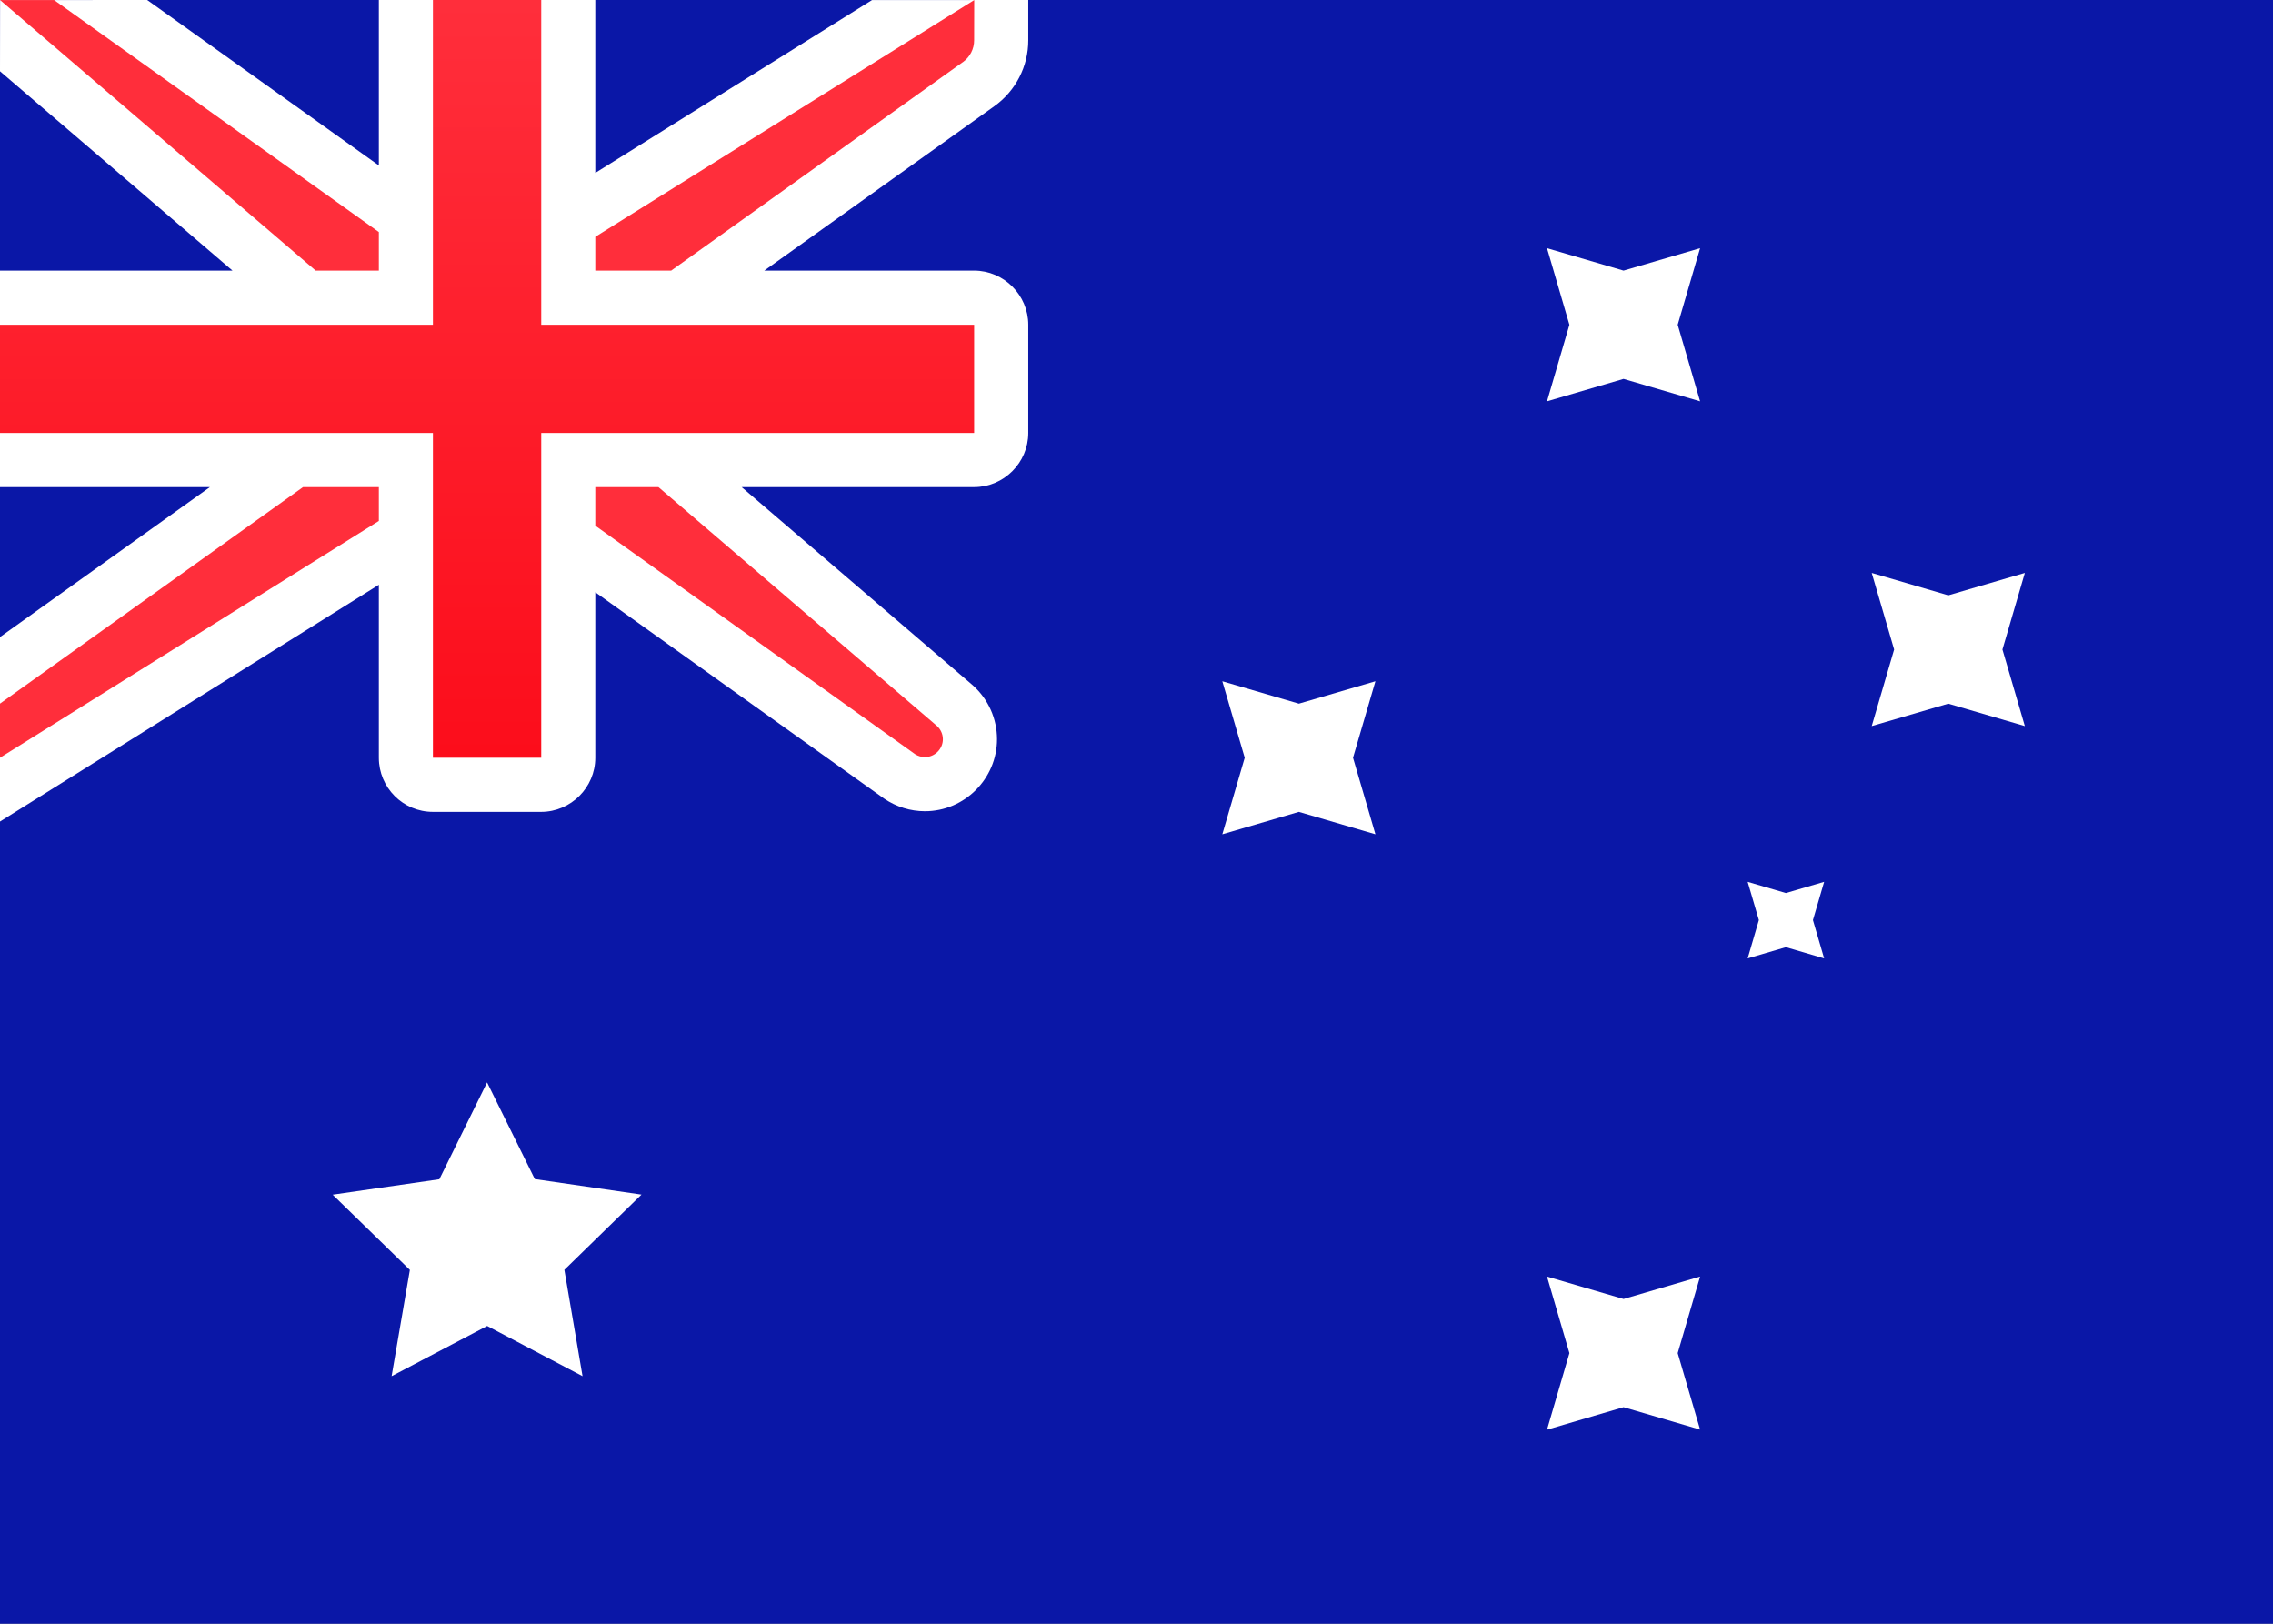
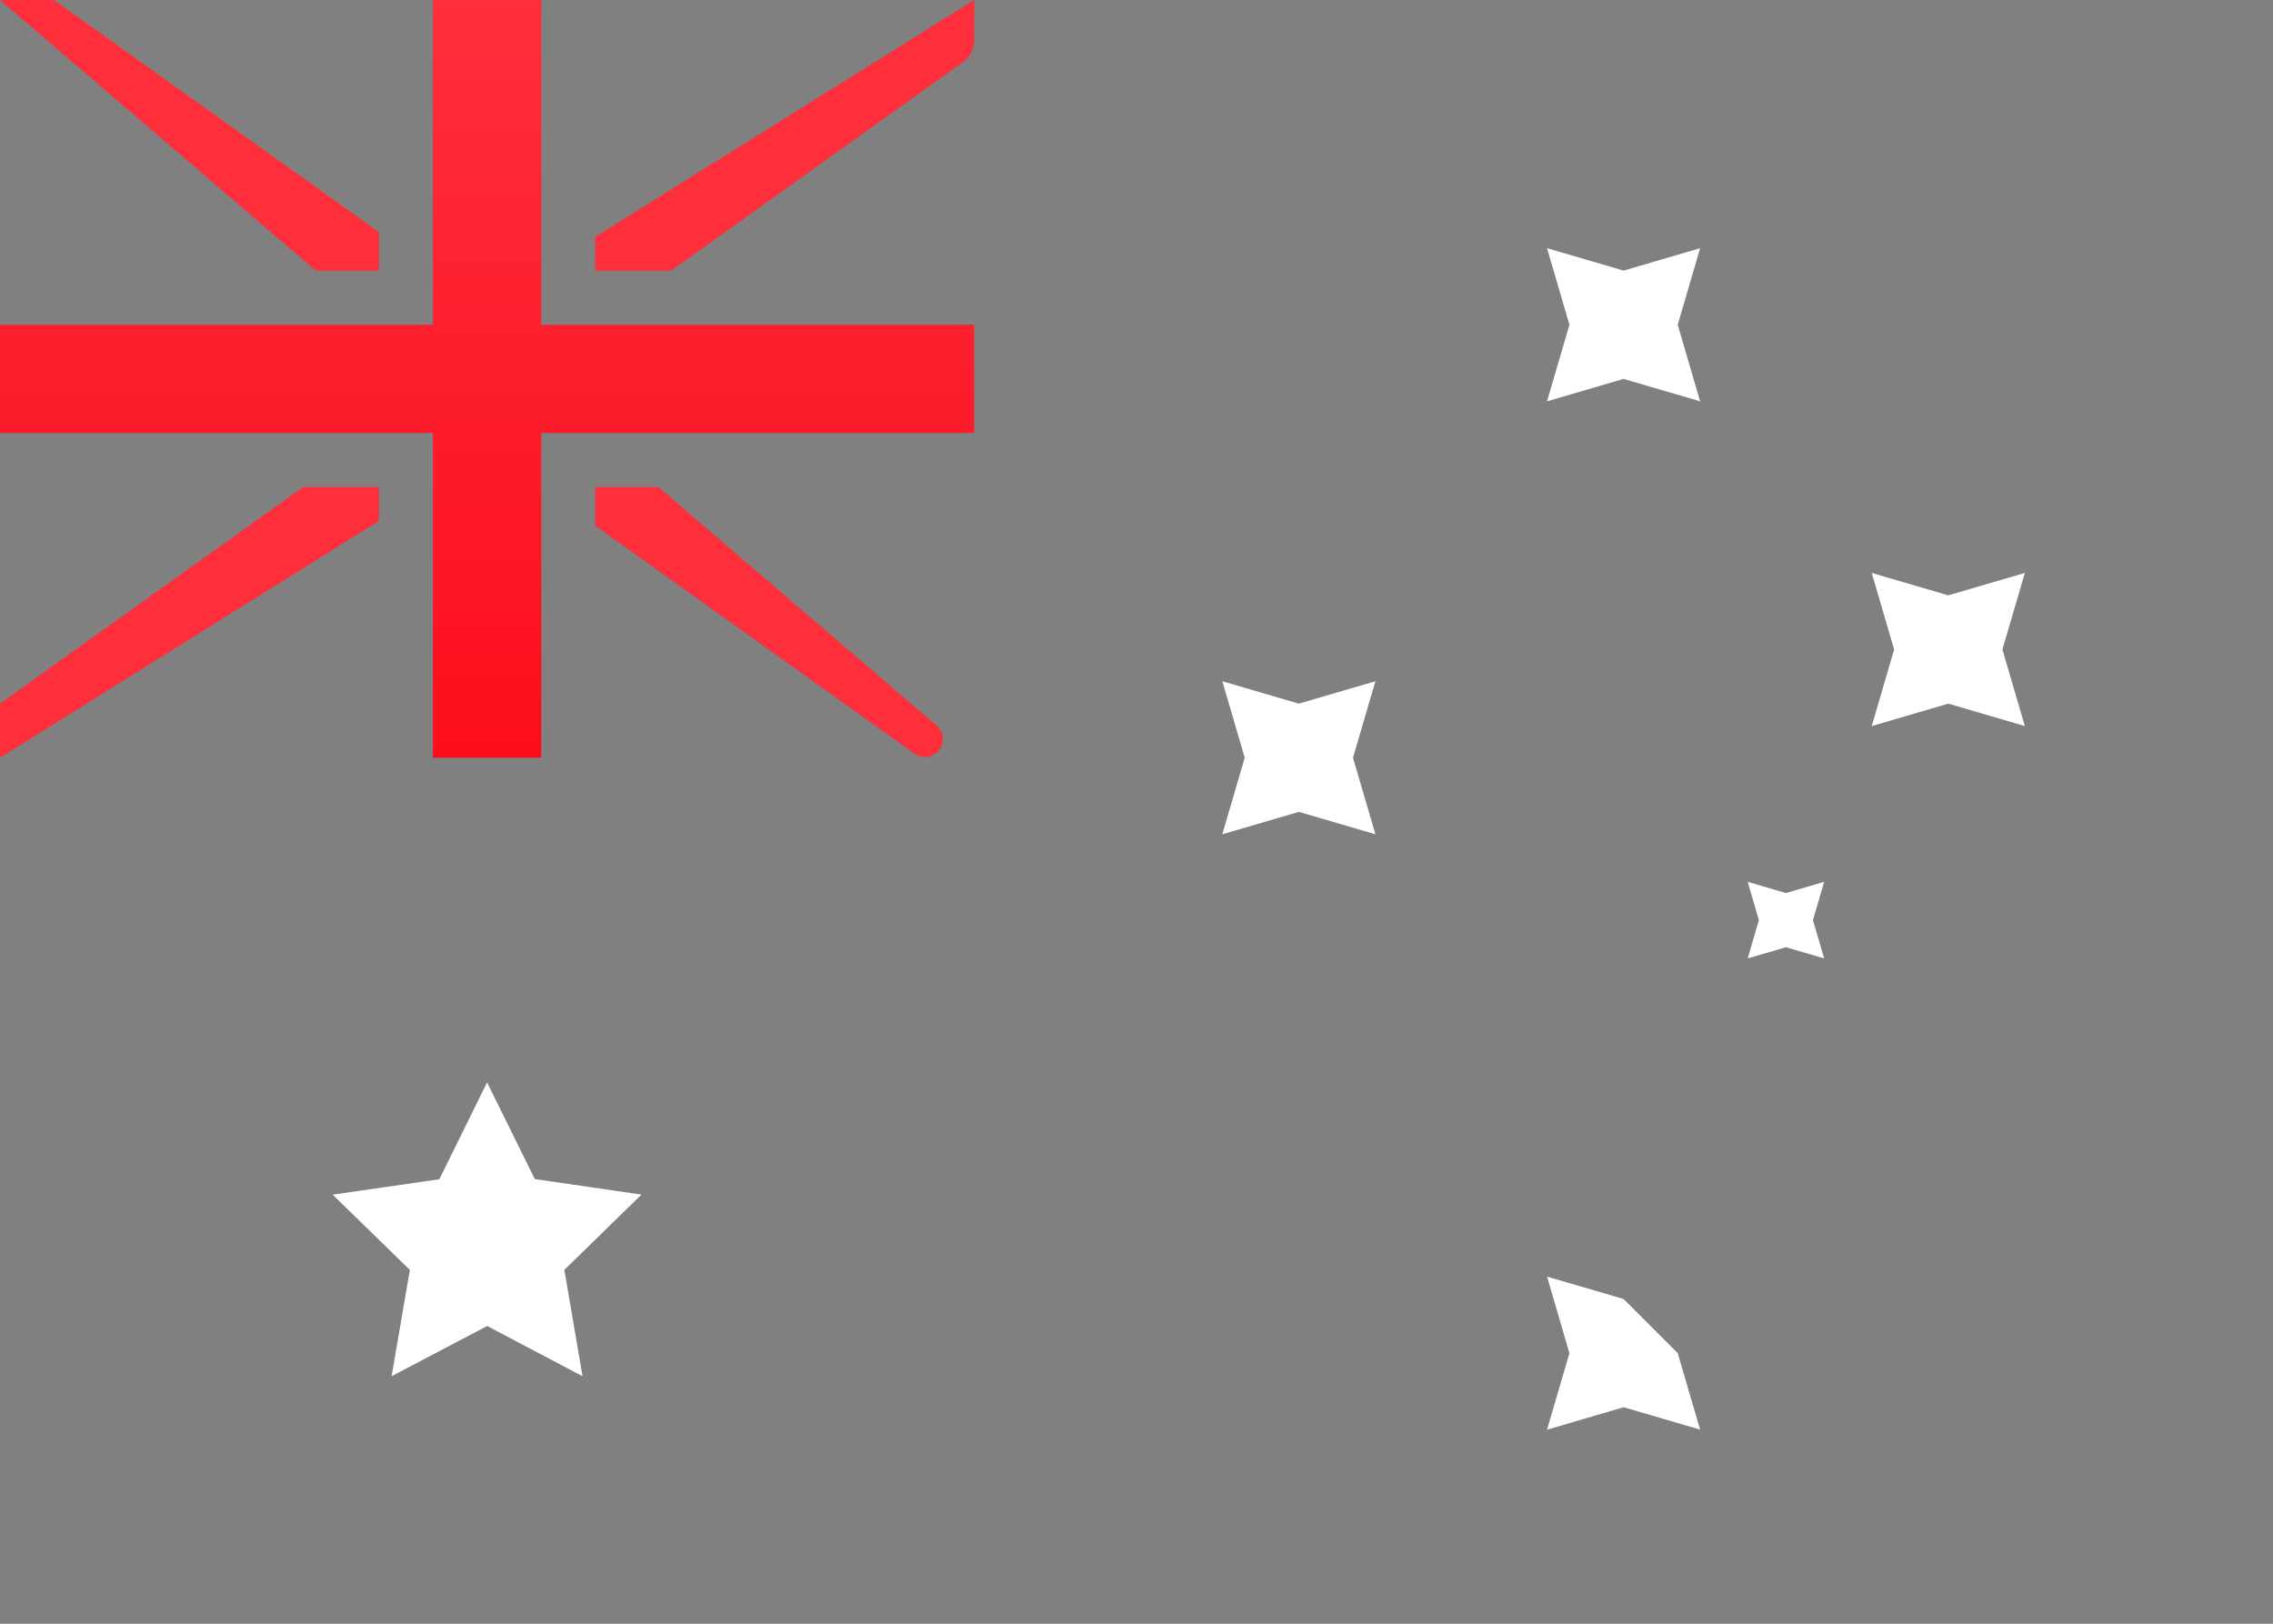
<svg xmlns="http://www.w3.org/2000/svg" width="100%" height="100%" viewBox="0 0 210 150" version="1.1" xml:space="preserve" style="fill-rule:evenodd;clip-rule:evenodd;stroke-linejoin:round;stroke-miterlimit:2;">
  <rect x="0" y="0" width="210" height="150" fill="#808080" stroke="none" />
  <g id="Artboard1" transform="matrix(7.5,0,0,7.5,0,0)">
    <g>
-       <rect x="0" y="0" width="28" height="20" style="fill:rgb(10,23,167);fill-rule:nonzero;" />
-       <path d="M2.864,3.333L0,0.878L0.001,0.001L1.813,-0L4.667,2.038L4.667,0L7.333,0L7.333,2.13L10.742,0.001L12.667,-0L12.667,0.495C12.668,0.818 12.511,1.122 12.248,1.309L9.415,3.333L12,3.333C12.366,3.333 12.667,3.634 12.667,4L12.667,5.333C12.667,5.699 12.366,6 12,6L9.136,6L11.985,8.442L11.988,8.445C12.175,8.613 12.282,8.853 12.282,9.105C12.282,9.592 11.881,9.992 11.394,9.992C11.217,9.992 11.043,9.939 10.892,9.837L7.333,7.295L7.333,9.333C7.333,9.699 7.033,9.999 6.667,10L5.333,10C4.965,10 4.667,9.702 4.667,9.333L4.667,7.203L-0,10.119L-0,7.847L2.586,6L0,6L0,3.333L2.864,3.333Z" style="fill:white;" />
      <path d="M0,4L5.333,4L5.333,0L6.667,0L6.667,4L12,4L12,5.333L6.667,5.333L6.667,9.333L5.333,9.333L5.333,5.333L0,5.333L0,4Z" style="fill:url(#_Linear2);" />
-       <path d="M6,16.333L4.824,16.951L5.049,15.642L4.098,14.715L5.412,14.525L6,13.332L6.588,14.523L7.902,14.714L6.952,15.641L7.176,16.951L6,16.332L6,16.333ZM20,17.333L19.057,17.61L19.333,16.667L19.057,15.724L20,16L20.943,15.724L20.667,16.667L20.943,17.609L20,17.333ZM20,4.667L19.057,4.943L19.333,4L19.057,3.057L20,3.333L20.943,3.057L20.667,4L20.943,4.943L20,4.667ZM24,8.667L23.057,8.943L23.333,8L23.057,7.057L24,7.333L24.943,7.057L24.667,8L24.943,8.943L24,8.667ZM16,10L15.057,10.276L15.333,9.333L15.057,8.391L16,8.667L16.943,8.391L16.667,9.333L16.943,10.276L16,10ZM22,11.667L21.529,11.805L21.667,11.333L21.529,10.862L22,11L22.471,10.862L22.333,11.333L22.471,11.805L22,11.667Z" style="fill:white;" />
+       <path d="M6,16.333L4.824,16.951L5.049,15.642L4.098,14.715L5.412,14.525L6,13.332L6.588,14.523L7.902,14.714L6.952,15.641L7.176,16.951L6,16.332L6,16.333ZM20,17.333L19.057,17.61L19.333,16.667L19.057,15.724L20,16L20.667,16.667L20.943,17.609L20,17.333ZM20,4.667L19.057,4.943L19.333,4L19.057,3.057L20,3.333L20.943,3.057L20.667,4L20.943,4.943L20,4.667ZM24,8.667L23.057,8.943L23.333,8L23.057,7.057L24,7.333L24.943,7.057L24.667,8L24.943,8.943L24,8.667ZM16,10L15.057,10.276L15.333,9.333L15.057,8.391L16,8.667L16.943,8.391L16.667,9.333L16.943,10.276L16,10ZM22,11.667L21.529,11.805L21.667,11.333L21.529,10.862L22,11L22.471,10.862L22.333,11.333L22.471,11.805L22,11.667Z" style="fill:white;" />
      <path d="M4.667,6.417L-0,9.333L-0.001,8.667L3.733,6L4.667,6L4.667,6.417ZM3.889,3.333L0.001,0.001L0.666,0.001L0.667,0.001L4.667,2.858L4.667,3.333L3.889,3.333ZM7.333,2.917L12.001,0.001L12,0.495C12.001,0.603 11.948,0.704 11.861,0.766L11.86,0.766L8.268,3.333L7.333,3.333L7.333,2.917ZM8.111,6L11.544,8.943C11.589,8.985 11.615,9.043 11.615,9.105C11.615,9.226 11.515,9.325 11.394,9.325C11.352,9.325 11.31,9.313 11.274,9.29C11.273,9.289 8.609,7.387 7.333,6.475L7.333,6L8.111,6Z" style="fill:rgb(255,46,59);" />
    </g>
  </g>
  <defs>
    <linearGradient id="_Linear2" x1="0" y1="0" x2="1" y2="0" gradientUnits="userSpaceOnUse" gradientTransform="matrix(5.71481e-16,9.333,-9.333,5.71481e-16,0,0)">
      <stop offset="0" style="stop-color:rgb(255,46,59);stop-opacity:1" />
      <stop offset="1" style="stop-color:rgb(252,13,27);stop-opacity:1" />
    </linearGradient>
  </defs>
</svg>